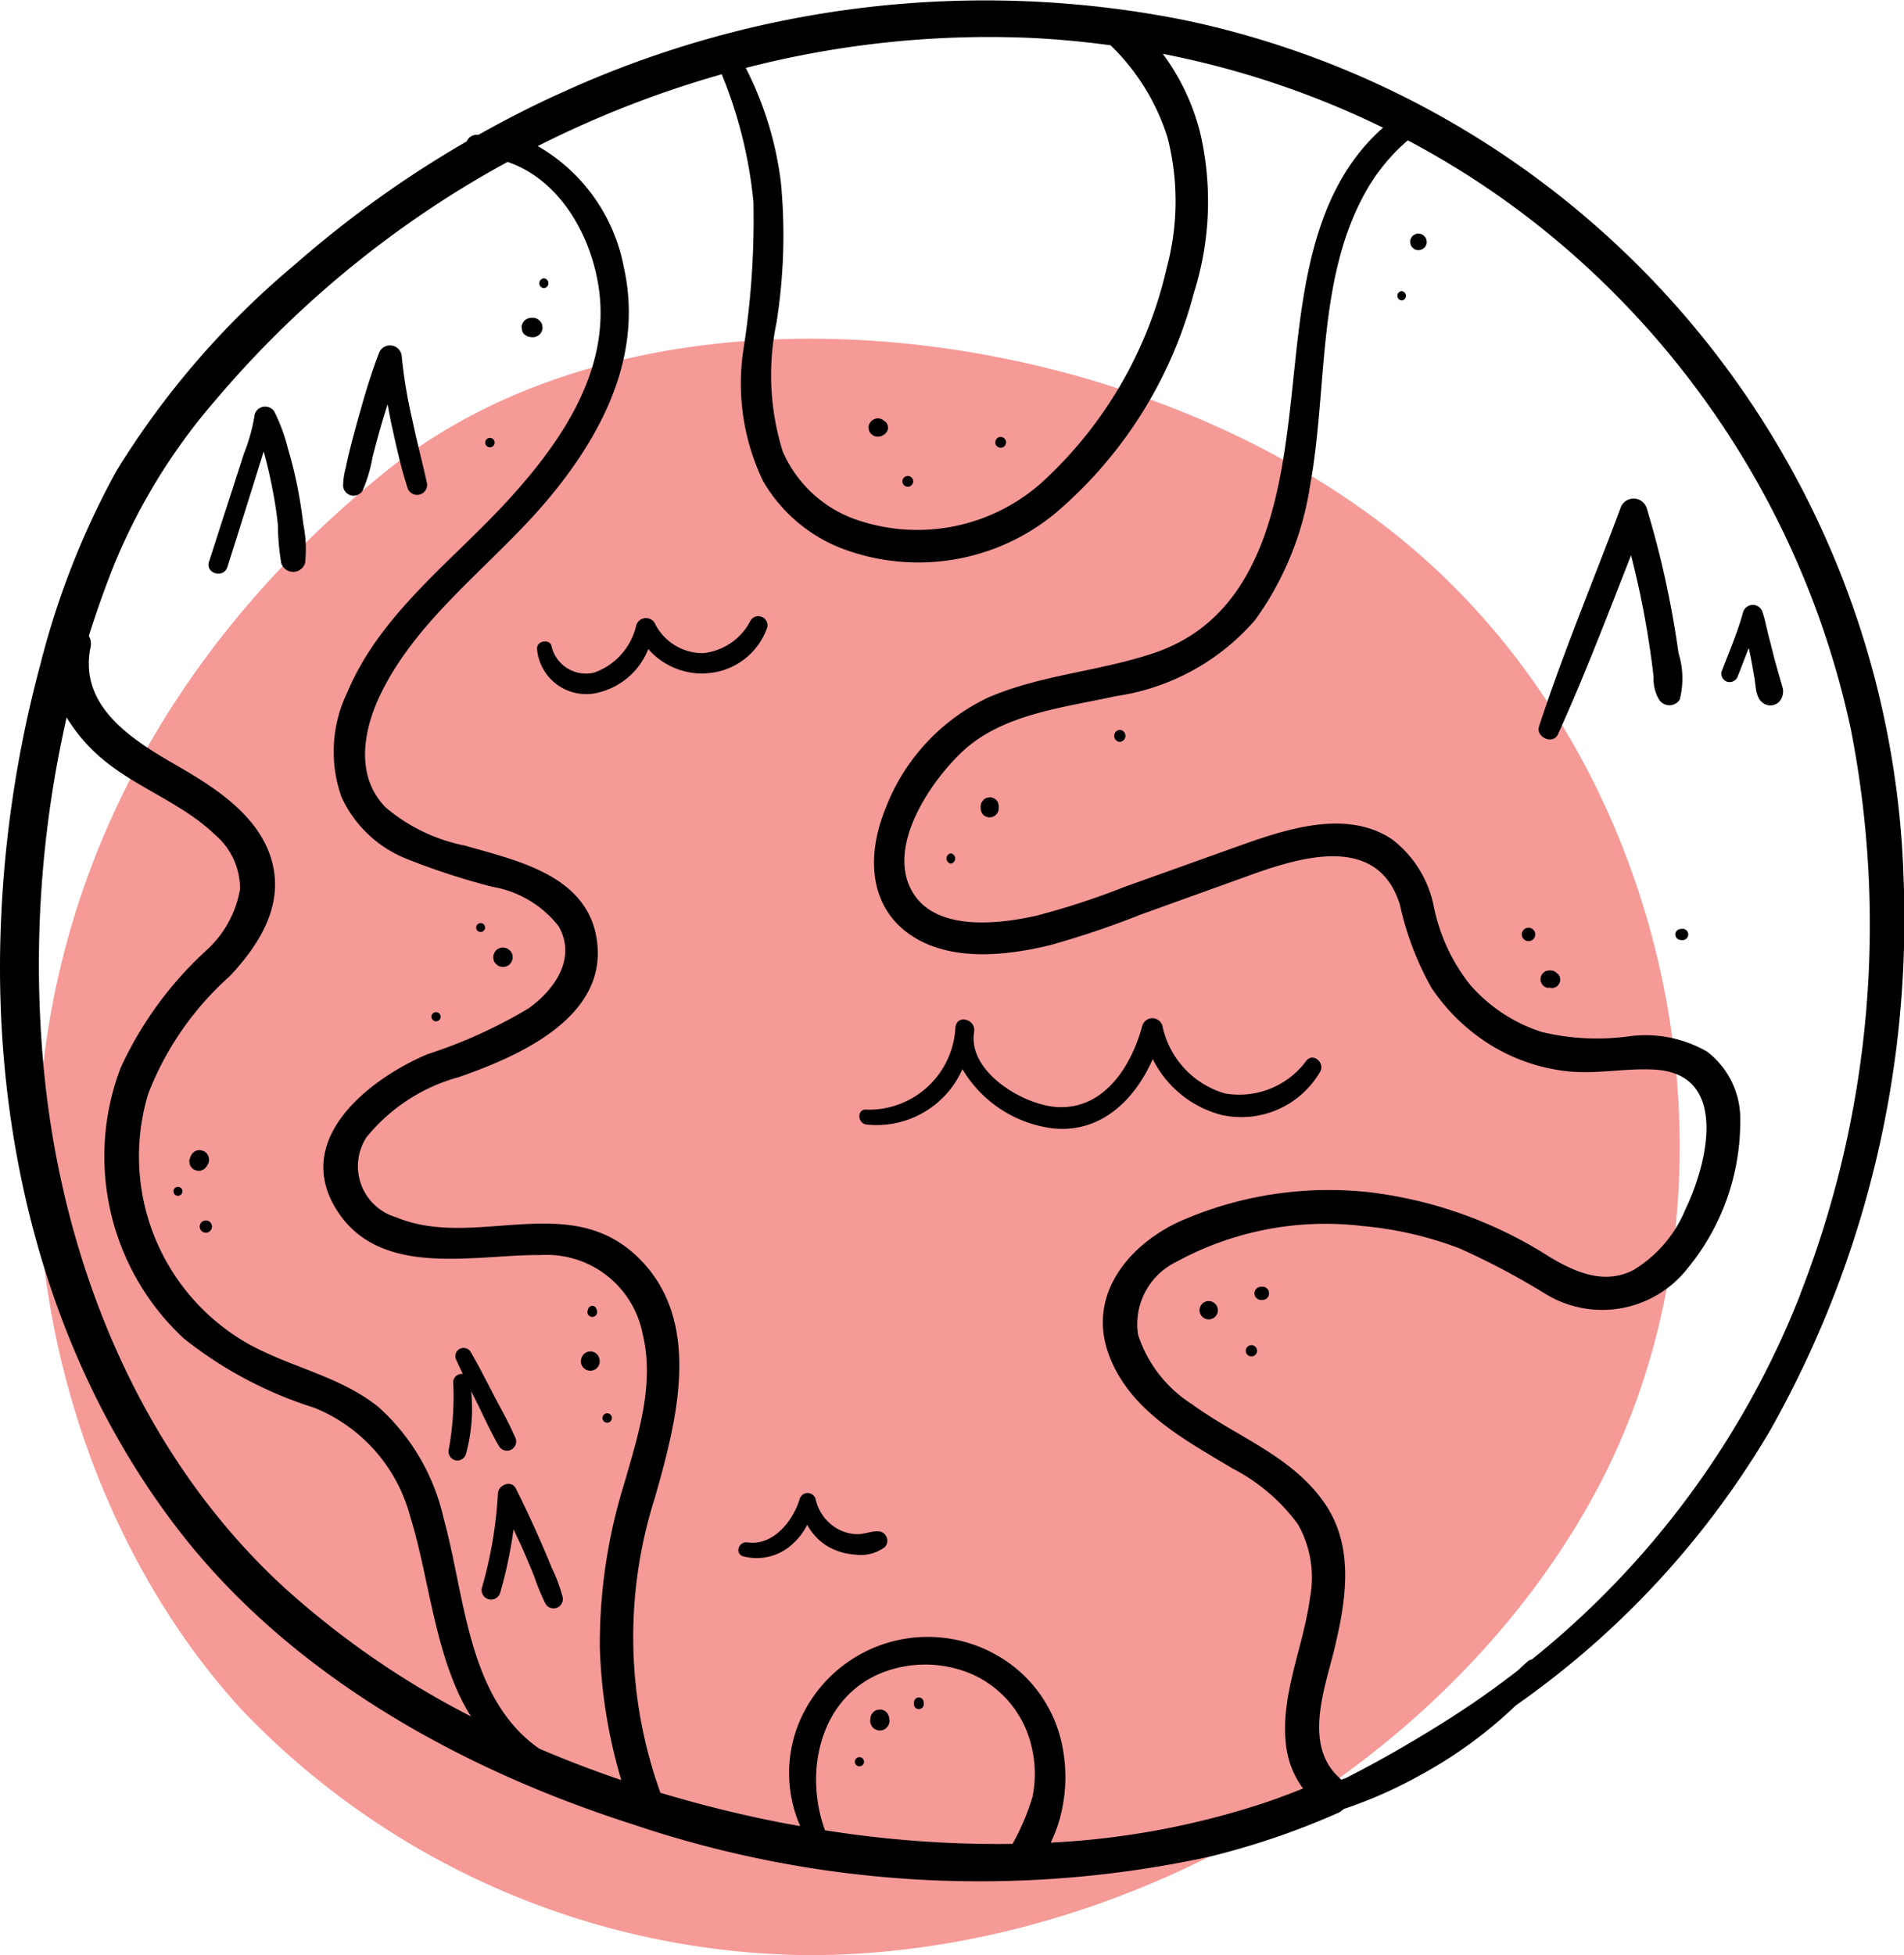
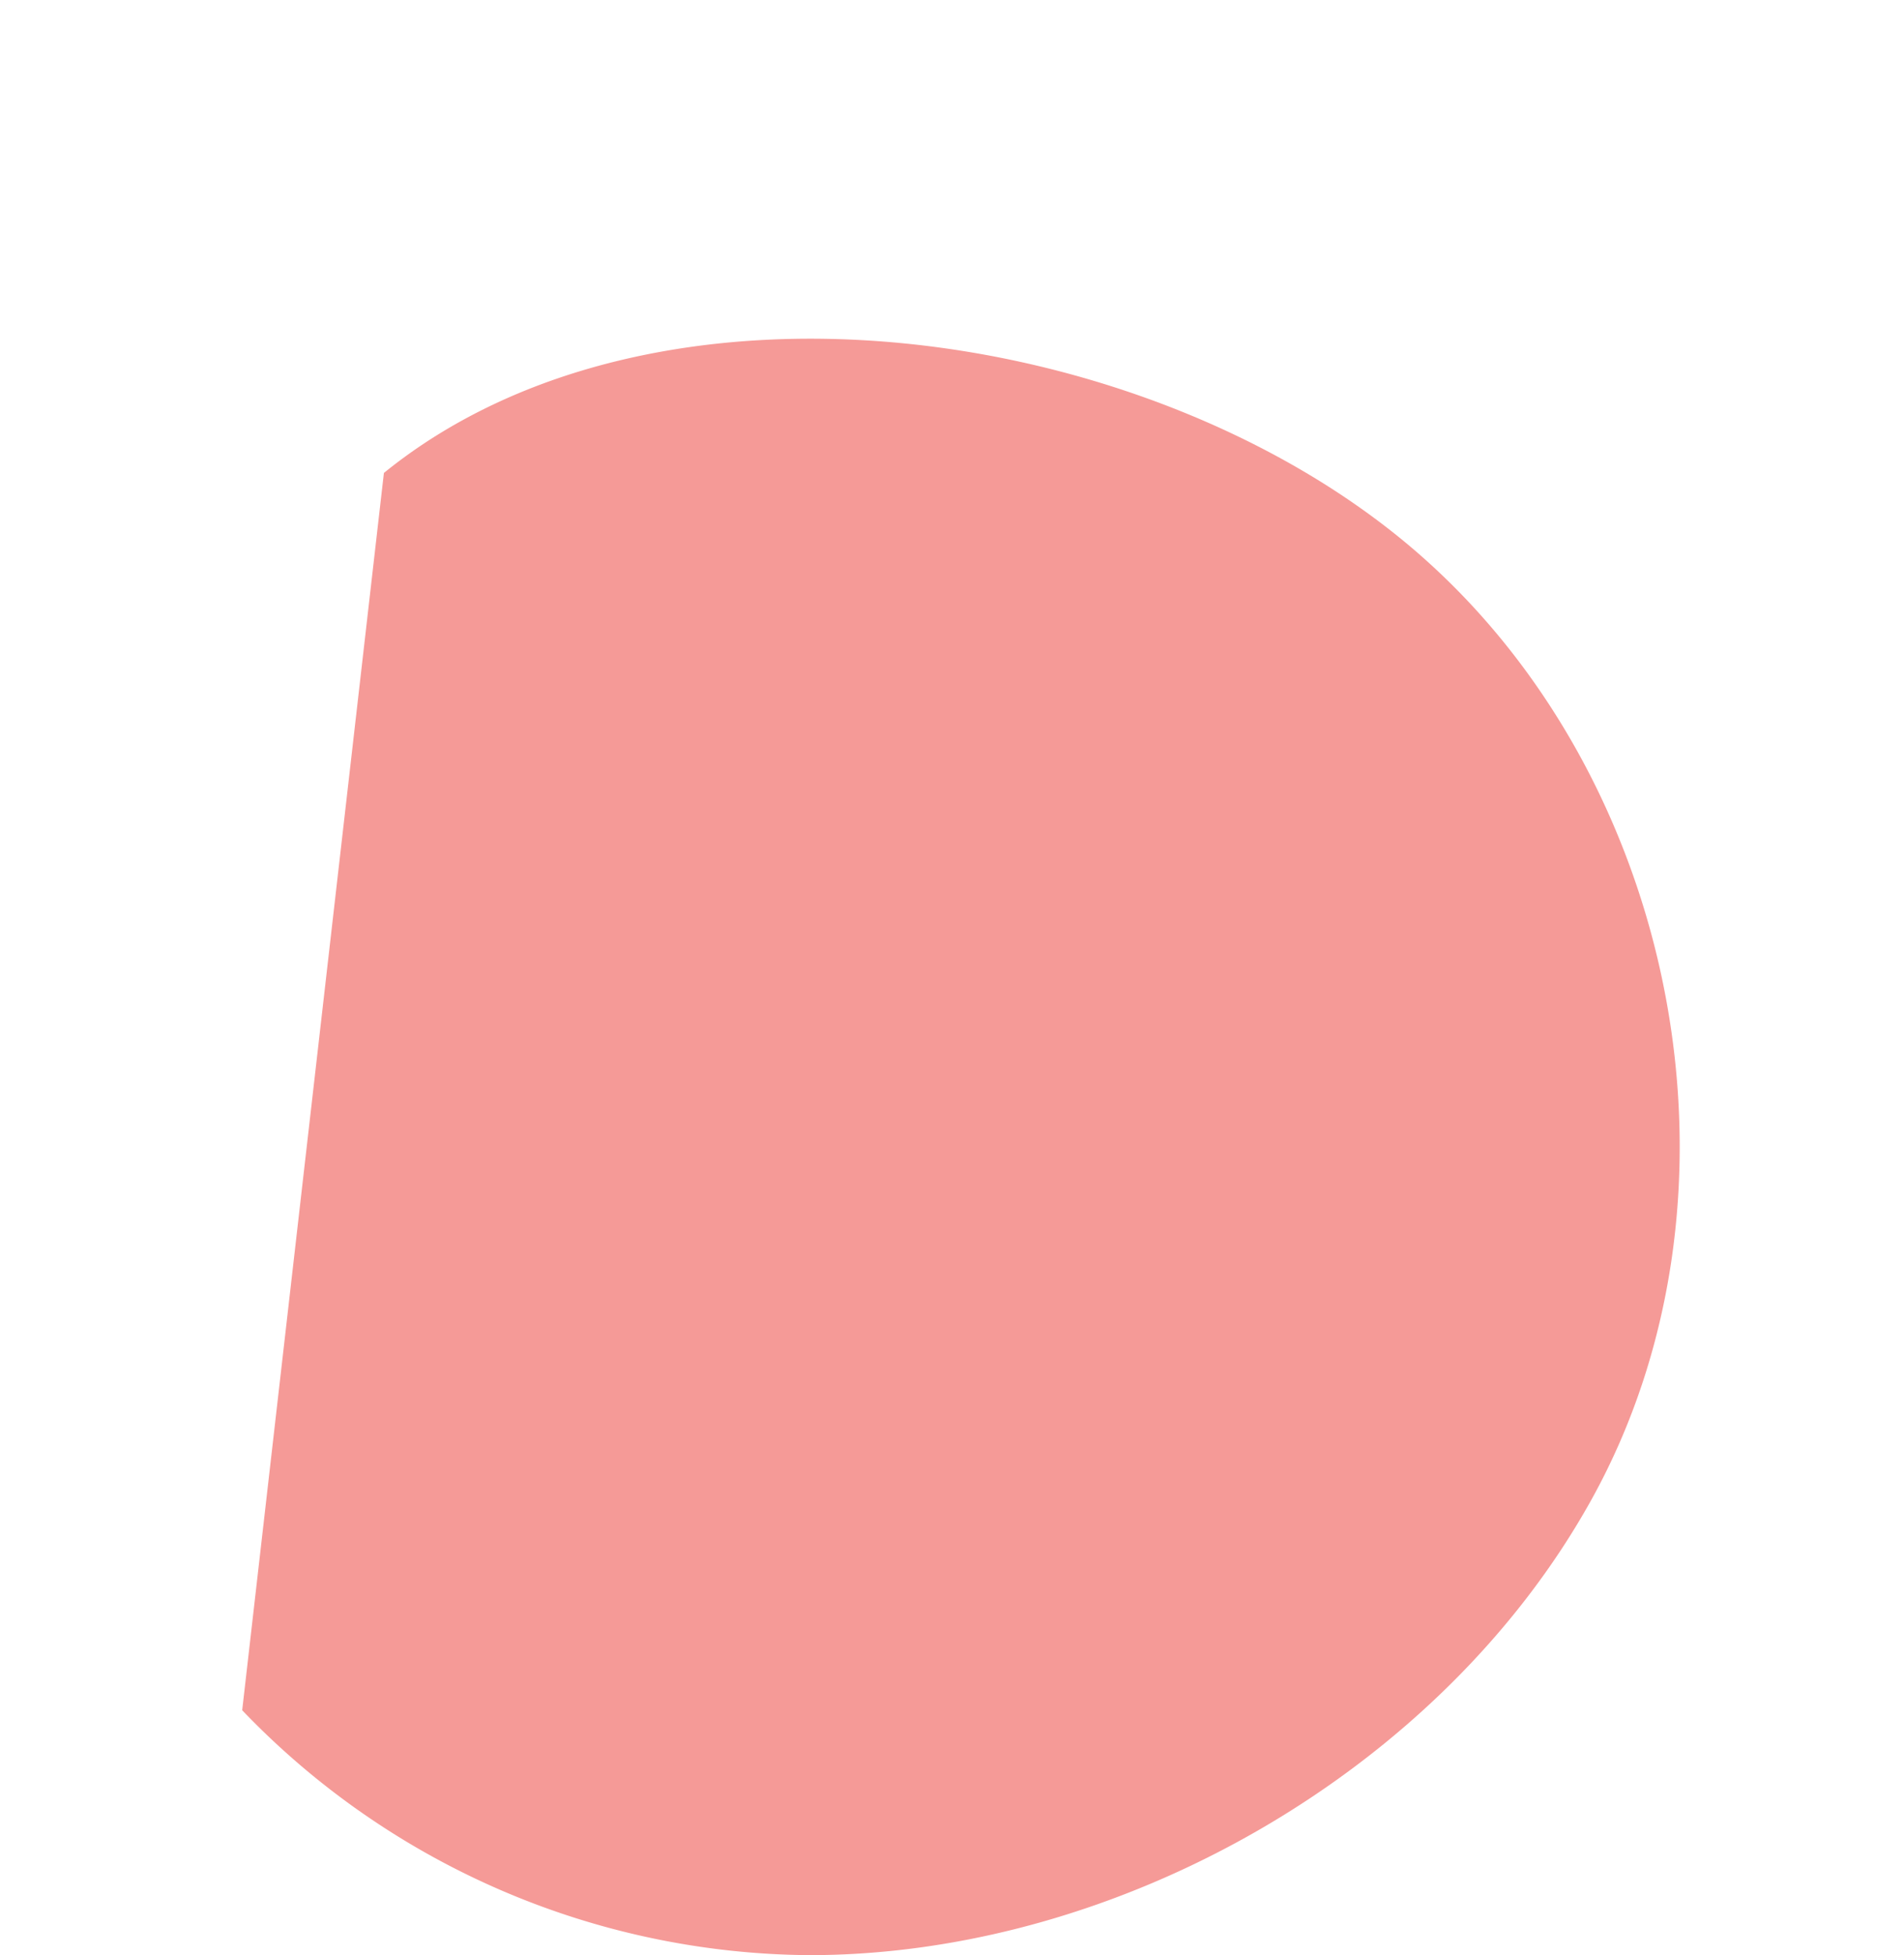
<svg xmlns="http://www.w3.org/2000/svg" id="Ico_Terre" data-name="Ico Terre" width="73.68" height="75.632" viewBox="0 0 73.68 75.632">
-   <path id="Tracé_64" data-name="Tracé 64" d="M10.452,75.845A30.693,30.693,0,0,0,32.39,85.318c12,0,24.432-7.111,30.264-17.6,6.573-11.823,3.378-28.055-6.922-36.823S26.443,19.462,15.936,27.982C-2.511,42.939.539,65.059,10.452,75.845" transform="translate(-1.08 -9.687)" fill="#f59a97" />
-   <path id="Tracé_63" data-name="Tracé 63" d="M73.649,33.562A35.048,35.048,0,0,0,45.822.775,39.413,39.413,0,0,0,21.734,3.584c-1.1.494-2.17,1.042-3.219,1.631-.034,0-.067,0-.1,0a.42.42,0,0,0-.355.255,41.808,41.808,0,0,0-6.652,4.768A32.746,32.746,0,0,0,4.5,18.225,31.659,31.659,0,0,0,1.562,25.7,45.533,45.533,0,0,0,.023,36.04c-.266,8.106,1.784,16.4,6.723,22.932,4.329,5.729,10.983,9.436,17.723,11.593A41.991,41.991,0,0,0,46.813,71.82a29.757,29.757,0,0,0,4.954-1.685.661.661,0,0,0,.223-.154,17.512,17.512,0,0,0,2.988-1.323,17.209,17.209,0,0,0,3.681-2.688A34.081,34.081,0,0,0,68.5,55.333a40.257,40.257,0,0,0,5.146-21.771M39.661,1.457c1.111.044,2.216.146,3.315.295A8.512,8.512,0,0,1,45.187,5.34a9.943,9.943,0,0,1-.037,5.02,16.089,16.089,0,0,1-4.687,8.168A7.23,7.23,0,0,1,33,20.053a4.833,4.833,0,0,1-2.71-2.588,9.93,9.93,0,0,1-.245-4.965,21.516,21.516,0,0,0,.174-5.442,13.284,13.284,0,0,0-1.359-4.43,37.666,37.666,0,0,1,10.8-1.171M8.328,15.493a39.792,39.792,0,0,1,8.913-7.811q1.175-.752,2.4-1.418c2,.677,3.234,2.813,3.532,4.892.457,3.177-1.464,5.955-3.506,8.187-2.169,2.371-4.953,4.4-6.227,7.439a5.257,5.257,0,0,0-.226,4.045,4.671,4.671,0,0,0,2.479,2.379,27.066,27.066,0,0,0,3.37,1.1,4.121,4.121,0,0,1,2.56,1.532c.692,1.243-.159,2.442-1.167,3.168a18.951,18.951,0,0,1-3.917,1.775c-2.222.942-5.2,3.243-3.546,5.967,1.666,2.742,5.354,1.773,7.943,1.8a3.783,3.783,0,0,1,3.93,3.039c.482,1.973-.185,3.975-.728,5.861a20.921,20.921,0,0,0-.926,6.286,20.067,20.067,0,0,0,.83,5.124q-1.614-.547-3.183-1.219c-2.776-1.953-2.853-5.883-3.688-8.887a8.194,8.194,0,0,0-2.527-4.325c-1.513-1.217-3.458-1.54-5.115-2.488A8.334,8.334,0,0,1,5.74,42.3,11.787,11.787,0,0,1,8.9,37.753c1.136-1.216,2.1-2.734,1.615-4.464S8.33,30.469,6.854,29.62c-1.728-.994-3.818-2.287-3.351-4.583a.605.605,0,0,0-.066-.438q.415-1.317.918-2.6a23.042,23.042,0,0,1,3.973-6.506M1.689,41.287a43.087,43.087,0,0,1,.889-13.534,6.55,6.55,0,0,0,1.23,1.474c1.364,1.218,3.177,1.783,4.5,3.052A2.738,2.738,0,0,1,9.288,34.4a4.147,4.147,0,0,1-1.344,2.4,14.213,14.213,0,0,0-3.273,4.5A9.612,9.612,0,0,0,7.108,51.772a15.619,15.619,0,0,0,5.049,2.682,6.261,6.261,0,0,1,3.718,4.218c.738,2.33.96,5.529,2.35,7.724a33.606,33.606,0,0,1-7.163-4.928C5.42,56.331,2.387,48.788,1.689,41.287M31.924,70.8c-.815-2.242-.212-5.113,2.189-6.086a4.573,4.573,0,0,1,3.546.069,4.051,4.051,0,0,1,2.254,2.757,4.469,4.469,0,0,1,.044,1.959,8.91,8.91,0,0,1-.775,1.829,42.61,42.61,0,0,1-7.258-.528m8.736.478a5.334,5.334,0,0,0,.438-1.291,6.043,6.043,0,0,0,.033-2.319,5.183,5.183,0,0,0-2.526-3.622,5.4,5.4,0,0,0-7.58,2.354,5.134,5.134,0,0,0-.06,4.239c-.3-.053-.6-.105-.89-.163-1.511-.3-3.022-.677-4.518-1.126a17.764,17.764,0,0,1-.211-11.426c.851-2.994,1.906-6.921-.755-9.378s-6.254-.208-9.254-1.456a2.057,2.057,0,0,1-1.153-3.1,6.963,6.963,0,0,1,3.569-2.324c2.3-.8,5.806-2.311,5.338-5.338-.382-2.472-3.079-3.037-5.1-3.617a6.779,6.779,0,0,1-3.064-1.475c-1.209-1.229-.864-3.035-.174-4.436,1.462-2.971,4.367-4.992,6.459-7.493,2.13-2.545,3.683-5.59,2.928-8.973A6.883,6.883,0,0,0,20.81,5.651a39.823,39.823,0,0,1,7.12-2.778,17.417,17.417,0,0,1,1.226,4.934,32.269,32.269,0,0,1-.381,5.672,8.726,8.726,0,0,0,.745,5.114,6.038,6.038,0,0,0,3,2.6,8.331,8.331,0,0,0,8.3-1.324A16.748,16.748,0,0,0,46.2,11.333a11.735,11.735,0,0,0,.263-6.113,8.623,8.623,0,0,0-1.466-3.137A34.383,34.383,0,0,1,53.52,4.939c-2.838,2.5-3.133,6.556-3.512,10.106-.416,3.895-1.032,8.735-5.308,10.2-2.117.726-4.389.845-6.458,1.737A7.839,7.839,0,0,0,34.258,31.3c-.693,1.7-.684,3.723.963,4.857,1.532,1.054,3.691.82,5.4.408a34.467,34.467,0,0,0,3.512-1.183q2.141-.771,4.281-1.542c2.04-.733,4.927-1.559,5.762,1.168a11.537,11.537,0,0,0,1.222,3.209,7.494,7.494,0,0,0,2.283,2.205,7.126,7.126,0,0,0,3.014,1.022c1.126.115,2.247-.14,3.372-.066,2.863.19,2,3.664,1.149,5.414a4.914,4.914,0,0,1-2.017,2.343c-1.133.573-2.247.079-3.253-.525a16.58,16.58,0,0,0-6.975-2.493,14.32,14.32,0,0,0-7.311,1.128c-1.988.911-3.582,2.844-2.763,5.122.788,2.193,2.927,3.312,4.8,4.439a7.247,7.247,0,0,1,2.527,2.154,4.175,4.175,0,0,1,.47,2.847c-.25,1.9-1.166,3.783-.925,5.724a3.47,3.47,0,0,0,.656,1.654q-.69.279-1.394.52l-.037.01c-.007,0-.01.006-.017.009a31.354,31.354,0,0,1-8.31,1.555m29-21.207a34.084,34.084,0,0,1-10.39,14.121.37.37,0,0,0-.17.084c-.128.115-.254.232-.379.348-.824.637-1.675,1.242-2.557,1.805-1.332.85-2.695,1.642-4.1,2.355l-.168.059a.56.56,0,0,0-.044-.047c-1.454-1.279-.586-3.48-.208-5.066.445-1.864.766-3.914-.4-5.594-1.27-1.831-3.4-2.553-5.128-3.821a5.01,5.01,0,0,1-2.081-2.68,2.674,2.674,0,0,1,1.451-2.809,12.061,12.061,0,0,1,7.244-1.4,13.972,13.972,0,0,1,3.743.865A28.573,28.573,0,0,1,59.8,50.048a4.2,4.2,0,0,0,5.505-.984,8.937,8.937,0,0,0,2.038-5.733,3.262,3.262,0,0,0-1.29-2.655,4.768,4.768,0,0,0-3.044-.584,9.176,9.176,0,0,1-3.345-.171,6.18,6.18,0,0,1-2.774-1.826,7.138,7.138,0,0,1-1.4-3,4.319,4.319,0,0,0-1.64-2.642c-1.8-1.182-4.193-.342-6.024.313L43.537,34.3a29.72,29.72,0,0,1-3.426,1.121c-1.513.342-4.076.641-4.893-1.09s.807-4.109,2.015-5.249c1.558-1.47,3.948-1.711,5.951-2.154a8.79,8.79,0,0,0,5.39-2.95,11.964,11.964,0,0,0,2.13-5.239c.669-3.674.255-7.9,2.111-11.259a7.332,7.332,0,0,1,1.664-2.05A32.925,32.925,0,0,1,60.57,9.583,33.97,33.97,0,0,1,71.623,28.212a39.25,39.25,0,0,1-1.96,21.856M27.269,26.053a2.79,2.79,0,0,1-2.183-.945,2.773,2.773,0,0,1-2.136,1.724,1.909,1.909,0,0,1-2.169-1.737c-.01-.321.522-.4.568-.077a1.363,1.363,0,0,0,1.646,1,2.539,2.539,0,0,0,1.627-1.83.393.393,0,0,1,.71-.093,2.064,2.064,0,0,0,1.878,1.17,2.318,2.318,0,0,0,1.836-1.263.354.354,0,0,1,.644.271,2.65,2.65,0,0,1-2.42,1.775m13.4,17.59a4.745,4.745,0,0,1-3.426-2.28A3.632,3.632,0,0,1,33.529,43.5c-.36-.047-.371-.614,0-.576a3.347,3.347,0,0,0,3.439-3.118h0c.005-.033,0-.066.011-.1.09-.478.783-.264.718.2-.268,1.558,1.934,2.873,3.266,2.921,1.8.065,2.829-1.618,3.242-3.152a.406.406,0,0,1,.776,0A3.462,3.462,0,0,0,47.408,42.3a3.229,3.229,0,0,0,3.15-1.275c.262-.312.711.088.538.415a3.526,3.526,0,0,1-3.813,1.692,4.132,4.132,0,0,1-2.674-2.163c-.7,1.59-2.038,2.909-3.94,2.671M34.234,59.85a1.555,1.555,0,0,1-1.133.287,2.443,2.443,0,0,1-1.052-.308,2.2,2.2,0,0,1-.812-.846,2.533,2.533,0,0,1-.642.808,2.028,2.028,0,0,1-1.818.416c-.362-.091-.2-.593.149-.543,1,.143,1.766-.835,2.02-1.682a.321.321,0,0,1,.614,0,1.756,1.756,0,0,0,.848,1.157,1.6,1.6,0,0,0,.774.208c.275,0,.53-.118.8-.112a.364.364,0,0,1,.254.615m12.538-8.812a.354.354,0,0,1,0-.708.354.354,0,0,1,0,.708M49.1,49.97l.009.066a.276.276,0,0,1-.073.177.284.284,0,0,1-.177.074l-.059,0a.259.259,0,0,1-.129-.035l-.051-.04a.257.257,0,0,1-.066-.113c0-.022-.006-.045-.009-.068a.184.184,0,0,1,.022-.1.188.188,0,0,1,.053-.082.279.279,0,0,1,.18-.075l.059,0a.248.248,0,0,1,.126.034l.051.039a.255.255,0,0,1,.064.111m-.673,2.512a.218.218,0,0,1,0-.436.218.218,0,0,1,0,.436m-9.81-21.411a.272.272,0,0,1,.03.136c0,.024,0,.048,0,.072a.346.346,0,0,1-.048.177l-.055.071a.351.351,0,0,1-.154.09l-.093.013a.263.263,0,0,1-.135-.03.258.258,0,0,1-.113-.072.387.387,0,0,1-.1-.247c0-.024,0-.048,0-.072a.359.359,0,0,1,.048-.178l.056-.072a.351.351,0,0,1,.156-.091l.094-.013a.272.272,0,0,1,.136.03.317.317,0,0,1,.187.187m4.708-2.362a.233.233,0,0,1,0-.465.233.233,0,0,1,0,.465m-6.54,4.708a.2.2,0,0,1,0-.395.2.2,0,0,1,0,.395m23.21,4.807-.022,0H60Zm.274-.539a.14.14,0,0,0-.018-.018l-.018-.013,0-.005-.069-.053a.224.224,0,0,0-.082-.034c-.032-.006-.064-.01-.1-.013h-.025l-.093.013h0l-.008,0a.249.249,0,0,0-.116.061.309.309,0,0,0-.129.223.262.262,0,0,0,.006.136l.034.082a.347.347,0,0,0,.122.122l.082.034a.36.36,0,0,0,.075,0l-.027,0a.22.22,0,0,0,.039,0l.006,0h.037c.007,0,.014,0,.02,0h.008l-.013,0h0l-.016,0c.006,0,.012.005.017.005a.242.242,0,0,0,.129-.006l.077-.032a.249.249,0,0,0,.091-.083.16.16,0,0,0,.041-.071.246.246,0,0,0,.028-.125c0-.029-.008-.057-.011-.086a.323.323,0,0,0-.083-.143m-.339.53-.046-.02a.25.25,0,0,0,.072.023l-.026,0m.028.014.014,0,.014,0a.115.115,0,0,0-.028,0m.006-.008.016.005h-.008l-.047-.006h.039m-.827-1.8a.259.259,0,0,1,0-.519.259.259,0,0,1,0,.519m6.174-.318c0,.02.005.039.007.059a.169.169,0,0,1-.019.086.227.227,0,0,1-.2.136l-.067-.008a.216.216,0,0,1-.108-.029l-.043-.033a.211.211,0,0,1-.055-.094c0-.019-.005-.038-.008-.057a.169.169,0,0,1,.018-.082.162.162,0,0,1,.044-.068.164.164,0,0,1,.069-.044.161.161,0,0,1,.082-.018l.067-.007a.218.218,0,0,1,.112.03l.045.035a.23.23,0,0,1,.057.1M55.2,9.274l.011.085a.243.243,0,0,1-.028.124.237.237,0,0,1-.066.1.356.356,0,0,1-.227.094.32.32,0,0,1-.162-.044l-.065-.051a.318.318,0,0,1-.083-.141l-.011-.086a.241.241,0,0,1,.028-.124.244.244,0,0,1,.067-.1.237.237,0,0,1,.1-.066.243.243,0,0,1,.124-.028.318.318,0,0,1,.162.044l.065.05a.319.319,0,0,1,.082.142m-.956,2.348a.179.179,0,0,1,0-.357.179.179,0,0,1,0,.357M33.624,16.642c0-.032-.009-.063-.013-.1a.265.265,0,0,1,.03-.138.37.37,0,0,1,.328-.221.274.274,0,0,1,.139.031.267.267,0,0,1,.11.071c.007,0,.016.006.022.011a.234.234,0,0,1,.08.087l.032.075c0,.028.007.055.012.083a.242.242,0,0,1-.027.121.157.157,0,0,1-.04.068.235.235,0,0,1-.087.08l-.018.007,0,0a.269.269,0,0,1-.122.064l-.1.013a.356.356,0,0,1-.181-.049l-.073-.056a.352.352,0,0,1-.092-.158m1.506,1.781a.208.208,0,0,1,0,.416.208.208,0,0,1,0-.416m3.593-1.509a.208.208,0,0,1,0,.416.208.208,0,0,1,0-.416M20.2,12.762c0-.032-.009-.064-.013-.1a.276.276,0,0,1,.031-.139.2.2,0,0,1,.019-.044.26.26,0,0,1,.029-.039.238.238,0,0,1,.029-.038l.075-.057.087-.037.1-.013.02,0,.041,0a.37.37,0,0,1,.189.051l.075.058a.376.376,0,0,1,.1.165c0,.033.009.067.013.1a.283.283,0,0,1-.032.144.34.34,0,0,1-.2.2.287.287,0,0,1-.144.032l-.042,0-.068-.009a.366.366,0,0,1-.174-.072.26.26,0,0,1-.1-.1v0l-.036-.086m.847-2.011a.19.19,0,0,1,0,.379.19.19,0,0,1,0-.379M18.96,16.939a.182.182,0,0,1,0,.364.182.182,0,0,1,0-.364M19.1,37.129l-.014-.1a.416.416,0,0,1,.11-.265.277.277,0,0,1,.121-.078.285.285,0,0,1,.145-.032.372.372,0,0,1,.189.051l.076.059a.372.372,0,0,1,.1.166c0,.033.009.066.013.1a.416.416,0,0,1-.11.266.281.281,0,0,1-.121.077.285.285,0,0,1-.144.033.379.379,0,0,1-.19-.051l-.076-.059a.377.377,0,0,1-.1-.166m-.5-1.422a.172.172,0,0,1,0,.344.172.172,0,0,1,0-.344m-1.725,3.444a.177.177,0,0,1,0,.355.177.177,0,0,1,0-.355M7.783,45.278a.272.272,0,0,1-.144.006.173.173,0,0,1-.091-.025.266.266,0,0,1-.116-.074l-.056-.073a.27.27,0,0,1-.043-.134.277.277,0,0,1,.006-.144l.029-.072a.362.362,0,0,1,.095-.163.353.353,0,0,1,.4-.076.271.271,0,0,1,.118.076.362.362,0,0,1,.095.163l.013.1a.369.369,0,0,1-.051.186L8,45.112a.361.361,0,0,1-.129.129l-.086.036m.181,2.408a.237.237,0,0,1,0-.474.237.237,0,0,1,0,.474M6.886,46.257a.173.173,0,0,1,0-.346.173.173,0,0,1,0,.346m15.7,6.661a.365.365,0,0,1-.094-.355l.007-.025a.4.4,0,0,1,.164-.213l.085-.036.095-.013a.266.266,0,0,1,.137.03.179.179,0,0,1,.079.046.27.27,0,0,1,.092.1l.036.085.008.025a.369.369,0,0,1,0,.194.365.365,0,0,1-.094.161.278.278,0,0,1-.117.075.269.269,0,0,1-.14.031.362.362,0,0,1-.184-.049l-.074-.057m.2-2.03a.187.187,0,0,1-.048-.182l.02-.067a.124.124,0,0,1,.03-.057.126.126,0,0,1,.047-.043l.04-.017.045-.006a.131.131,0,0,1,.064.014.086.086,0,0,1,.037.022.124.124,0,0,1,.043.047l.017.04c.007.022.013.044.02.067a.188.188,0,0,1-.048.182.21.21,0,0,1-.132.055.189.189,0,0,1-.095-.025l-.038-.029m.708,3.782a.182.182,0,0,1,0,.364.182.182,0,0,1,0-.364M34.414,66.494c0,.024.006.048.008.072a.37.37,0,0,1-.051.187l-.058.075a.37.37,0,0,1-.163.1l-.1.013a.279.279,0,0,1-.143-.032.333.333,0,0,1-.2-.2.279.279,0,0,1-.032-.143c0-.024.005-.048.008-.072a.358.358,0,0,1,.049-.183l.056-.074a.365.365,0,0,1,.16-.093l.1-.013a.349.349,0,0,1,.331.223.266.266,0,0,1,.031.14m1.333-.647c0,.024,0,.048.006.072a.2.2,0,0,1-.026.1l-.03.039a.185.185,0,0,1-.085.049l-.051.007a.149.149,0,0,1-.074-.016.147.147,0,0,1-.062-.04.15.15,0,0,1-.04-.062.143.143,0,0,1-.016-.074l.005-.072a.185.185,0,0,1,.026-.094l.029-.038a.186.186,0,0,1,.082-.048l.05-.007a.142.142,0,0,1,.072.016.139.139,0,0,1,.06.039.207.207,0,0,1,.055.132m-2.486,2.477a.177.177,0,0,1,0-.355.177.177,0,0,1,0,.355M64.2,27.061a1.589,1.589,0,0,1-.21-.868c-.034-.321-.077-.642-.123-.962q-.125-.867-.292-1.728c-.131-.68-.287-1.353-.457-2.023-.912,2.32-1.8,4.658-2.829,6.925-.189.416-.869.115-.731-.308.931-2.847,2.1-5.628,3.147-8.432a.534.534,0,0,1,1.021,0,36.681,36.681,0,0,1,.915,3.71q.18.938.313,1.885a3.316,3.316,0,0,1,.048,1.8.471.471,0,0,1-.8,0m4.788-.44a.637.637,0,0,1-.07.434.479.479,0,0,1-.744.1c-.235-.2-.231-.622-.28-.911-.046-.267-.091-.534-.144-.8-.025-.124-.052-.251-.079-.376-.143.36-.278.723-.421,1.081a.336.336,0,0,1-.4.229.33.33,0,0,1-.229-.4c.289-.76.619-1.517.831-2.3a.393.393,0,0,1,.751,0c.088.263.141.543.208.812s.137.522.2.784.14.521.213.78q.057.2.114.4c.016.057.036.116.049.173M8.09,21.728q.447-1.394.9-2.787l.449-1.394a7.072,7.072,0,0,0,.4-1.407.422.422,0,0,1,.78-.212,6.933,6.933,0,0,1,.517,1.4q.214.713.362,1.445c.1.5.178.994.239,1.5a4.905,4.905,0,0,1,.068,1.507.482.482,0,0,1-.922,0,8.911,8.911,0,0,1-.128-1.454q-.069-.677-.2-1.345-.132-.706-.32-1.4c-.01-.039-.023-.077-.034-.116-.026.092-.053.184-.082.274l-.438,1.4q-.438,1.4-.88,2.792c-.143.454-.86.258-.715-.2m5.192-2.948a2.725,2.725,0,0,1,.1-.68c.044-.22.093-.438.148-.655q.157-.629.332-1.253c.236-.843.484-1.7.8-2.514a.455.455,0,0,1,.889.12,19.557,19.557,0,0,0,.409,2.441c.168.816.386,1.62.563,2.434a.387.387,0,0,1-.745.205c-.263-.8-.443-1.64-.625-2.467-.056-.256-.1-.516-.151-.775-.083.267-.167.534-.244.8q-.178.623-.339,1.25a5.574,5.574,0,0,1-.386,1.295.408.408,0,0,1-.753-.2m6.689,38.8q.507,1.016.962,2.057.223.511.435,1.028a6.293,6.293,0,0,1,.409,1.1.361.361,0,0,1-.657.277,8.266,8.266,0,0,1-.442-1.065q-.2-.5-.415-.993c-.121-.279-.257-.552-.384-.829a17.032,17.032,0,0,1-.516,2.448.366.366,0,0,1-.706-.194,16.271,16.271,0,0,0,.617-3.638c.018-.344.521-.542.7-.189m-2.6-1.525a11.423,11.423,0,0,0,.171-2.593.325.325,0,0,1,.373-.317c-.081-.171-.165-.342-.24-.516a.319.319,0,1,1,.55-.322c.31.528.586,1.08.869,1.624s.592,1.081.835,1.643a.357.357,0,0,1-.617.36c-.31-.527-.563-1.095-.835-1.643l-.242-.486a6.679,6.679,0,0,1-.2,2.433.351.351,0,0,1-.425.241.355.355,0,0,1-.241-.425" transform="translate(0 0)" />
+   <path id="Tracé_64" data-name="Tracé 64" d="M10.452,75.845A30.693,30.693,0,0,0,32.39,85.318c12,0,24.432-7.111,30.264-17.6,6.573-11.823,3.378-28.055-6.922-36.823S26.443,19.462,15.936,27.982" transform="translate(-1.08 -9.687)" fill="#f59a97" />
</svg>